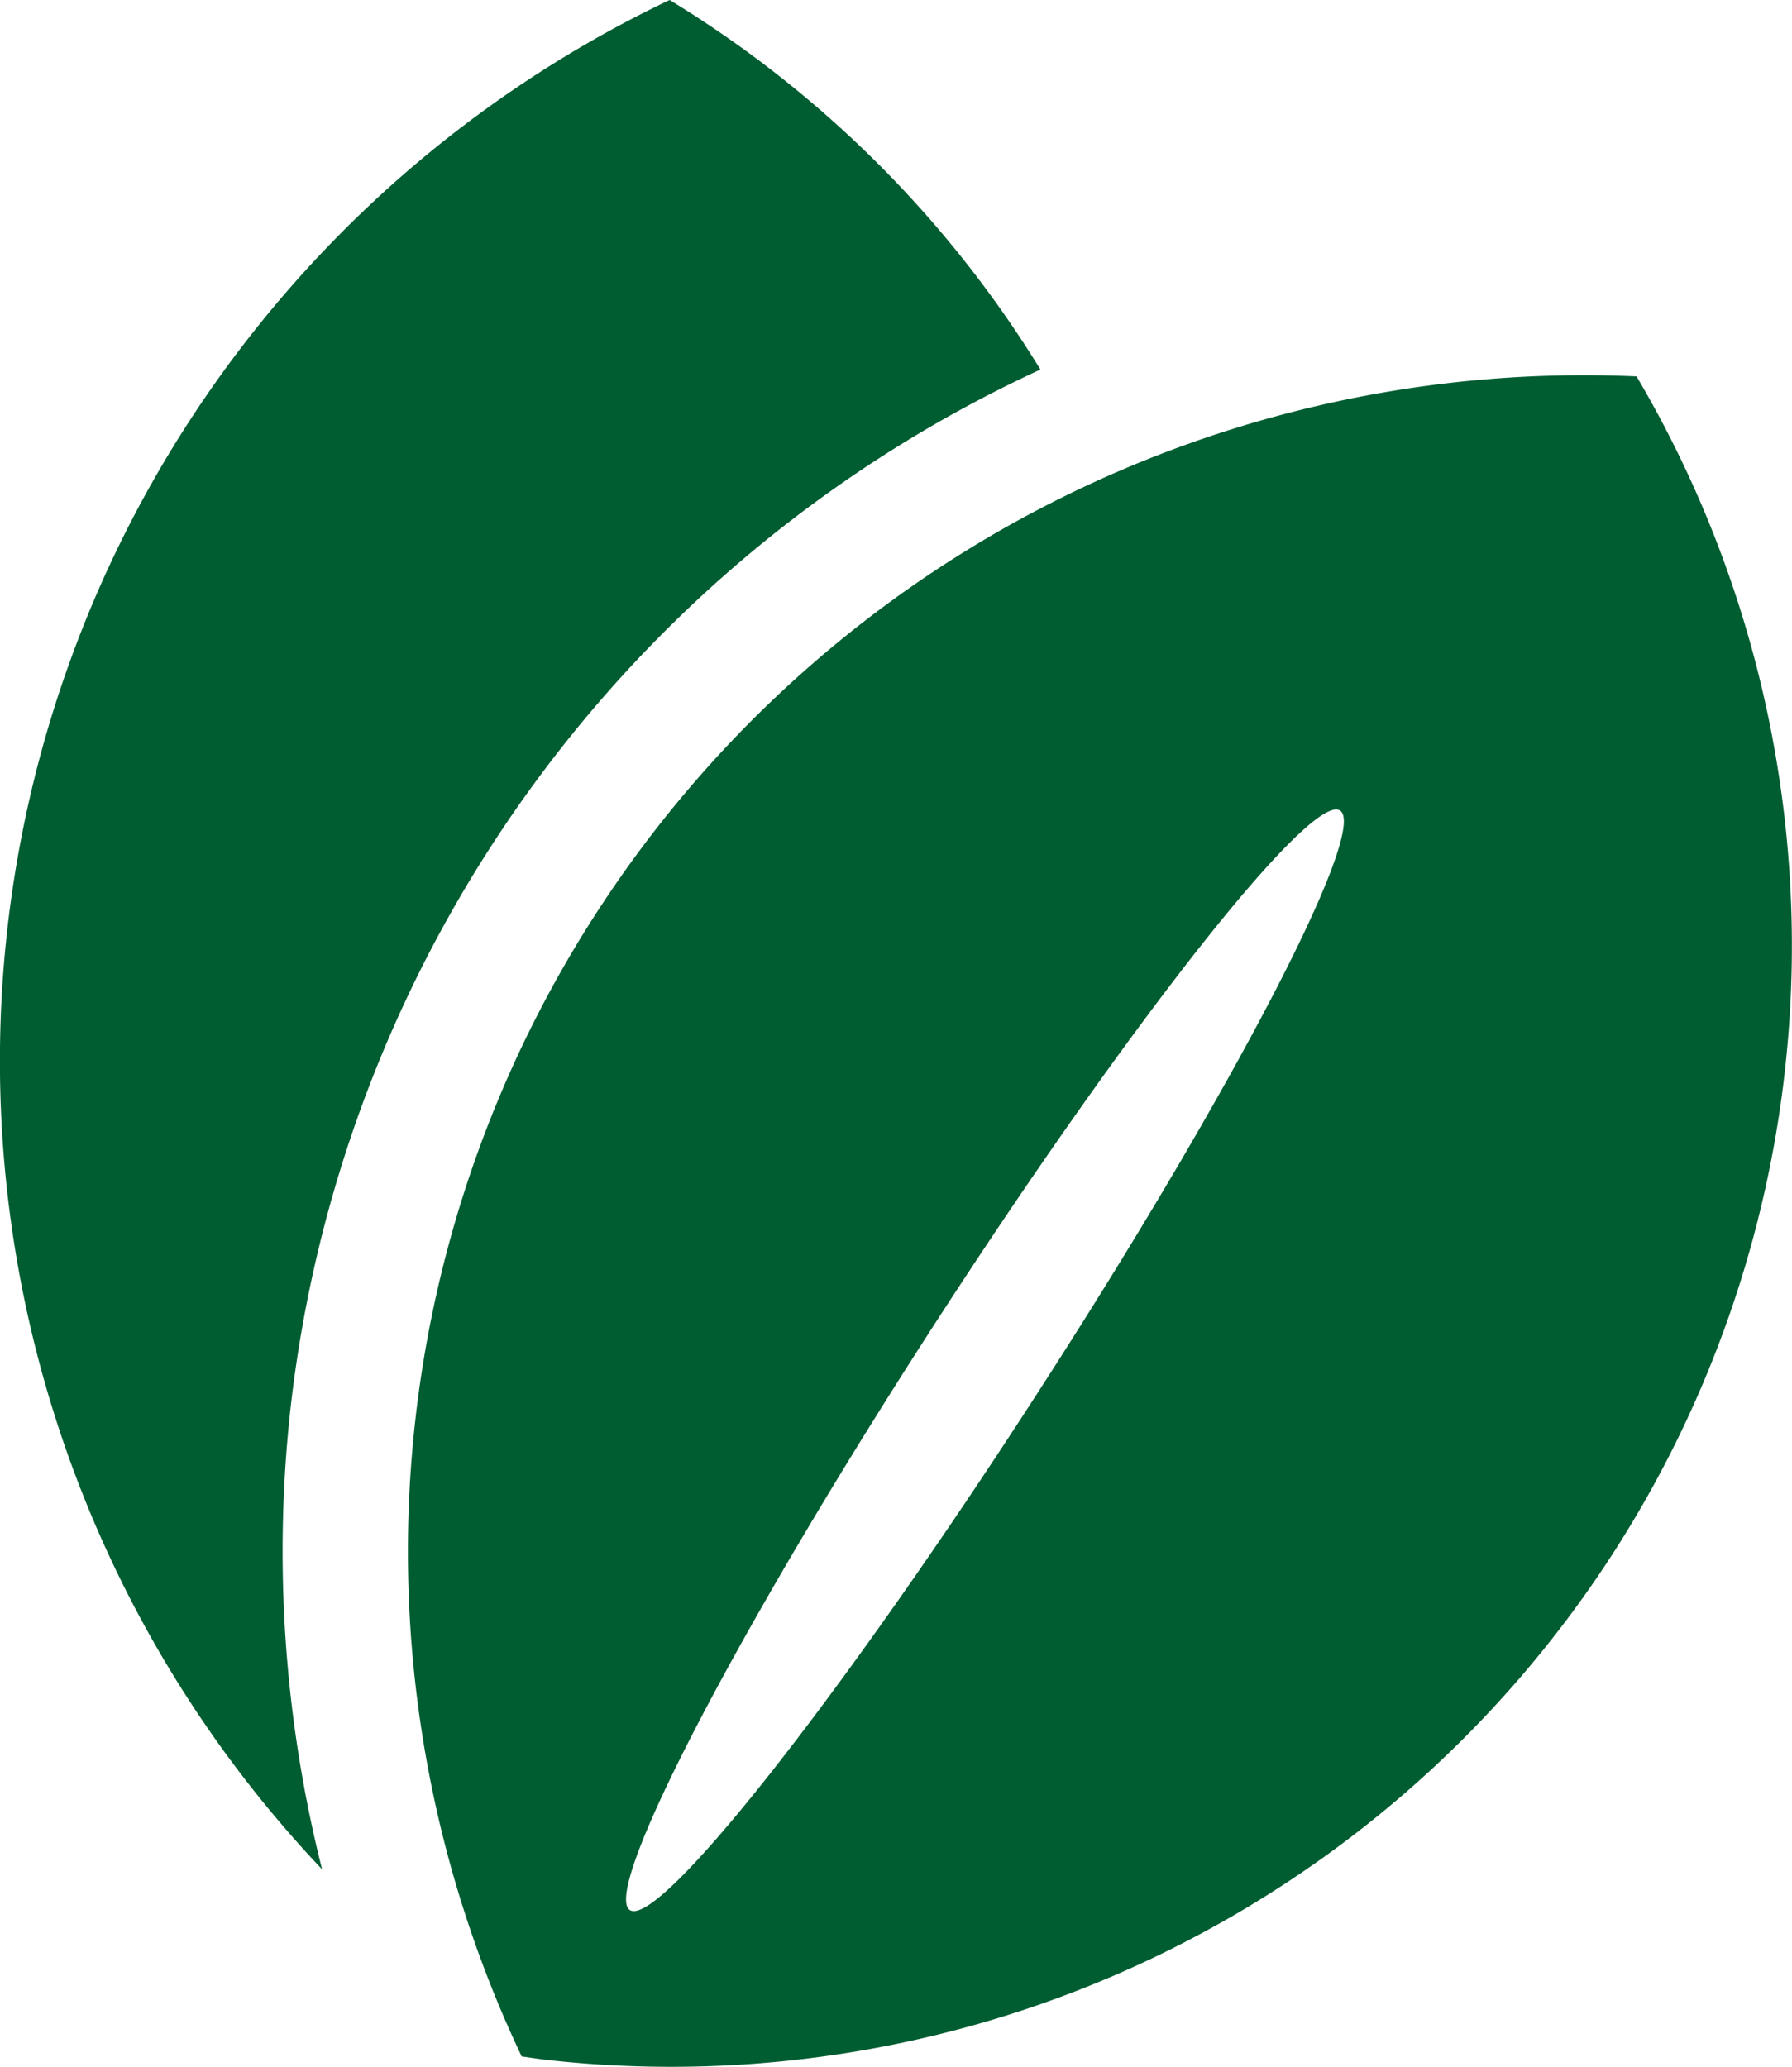
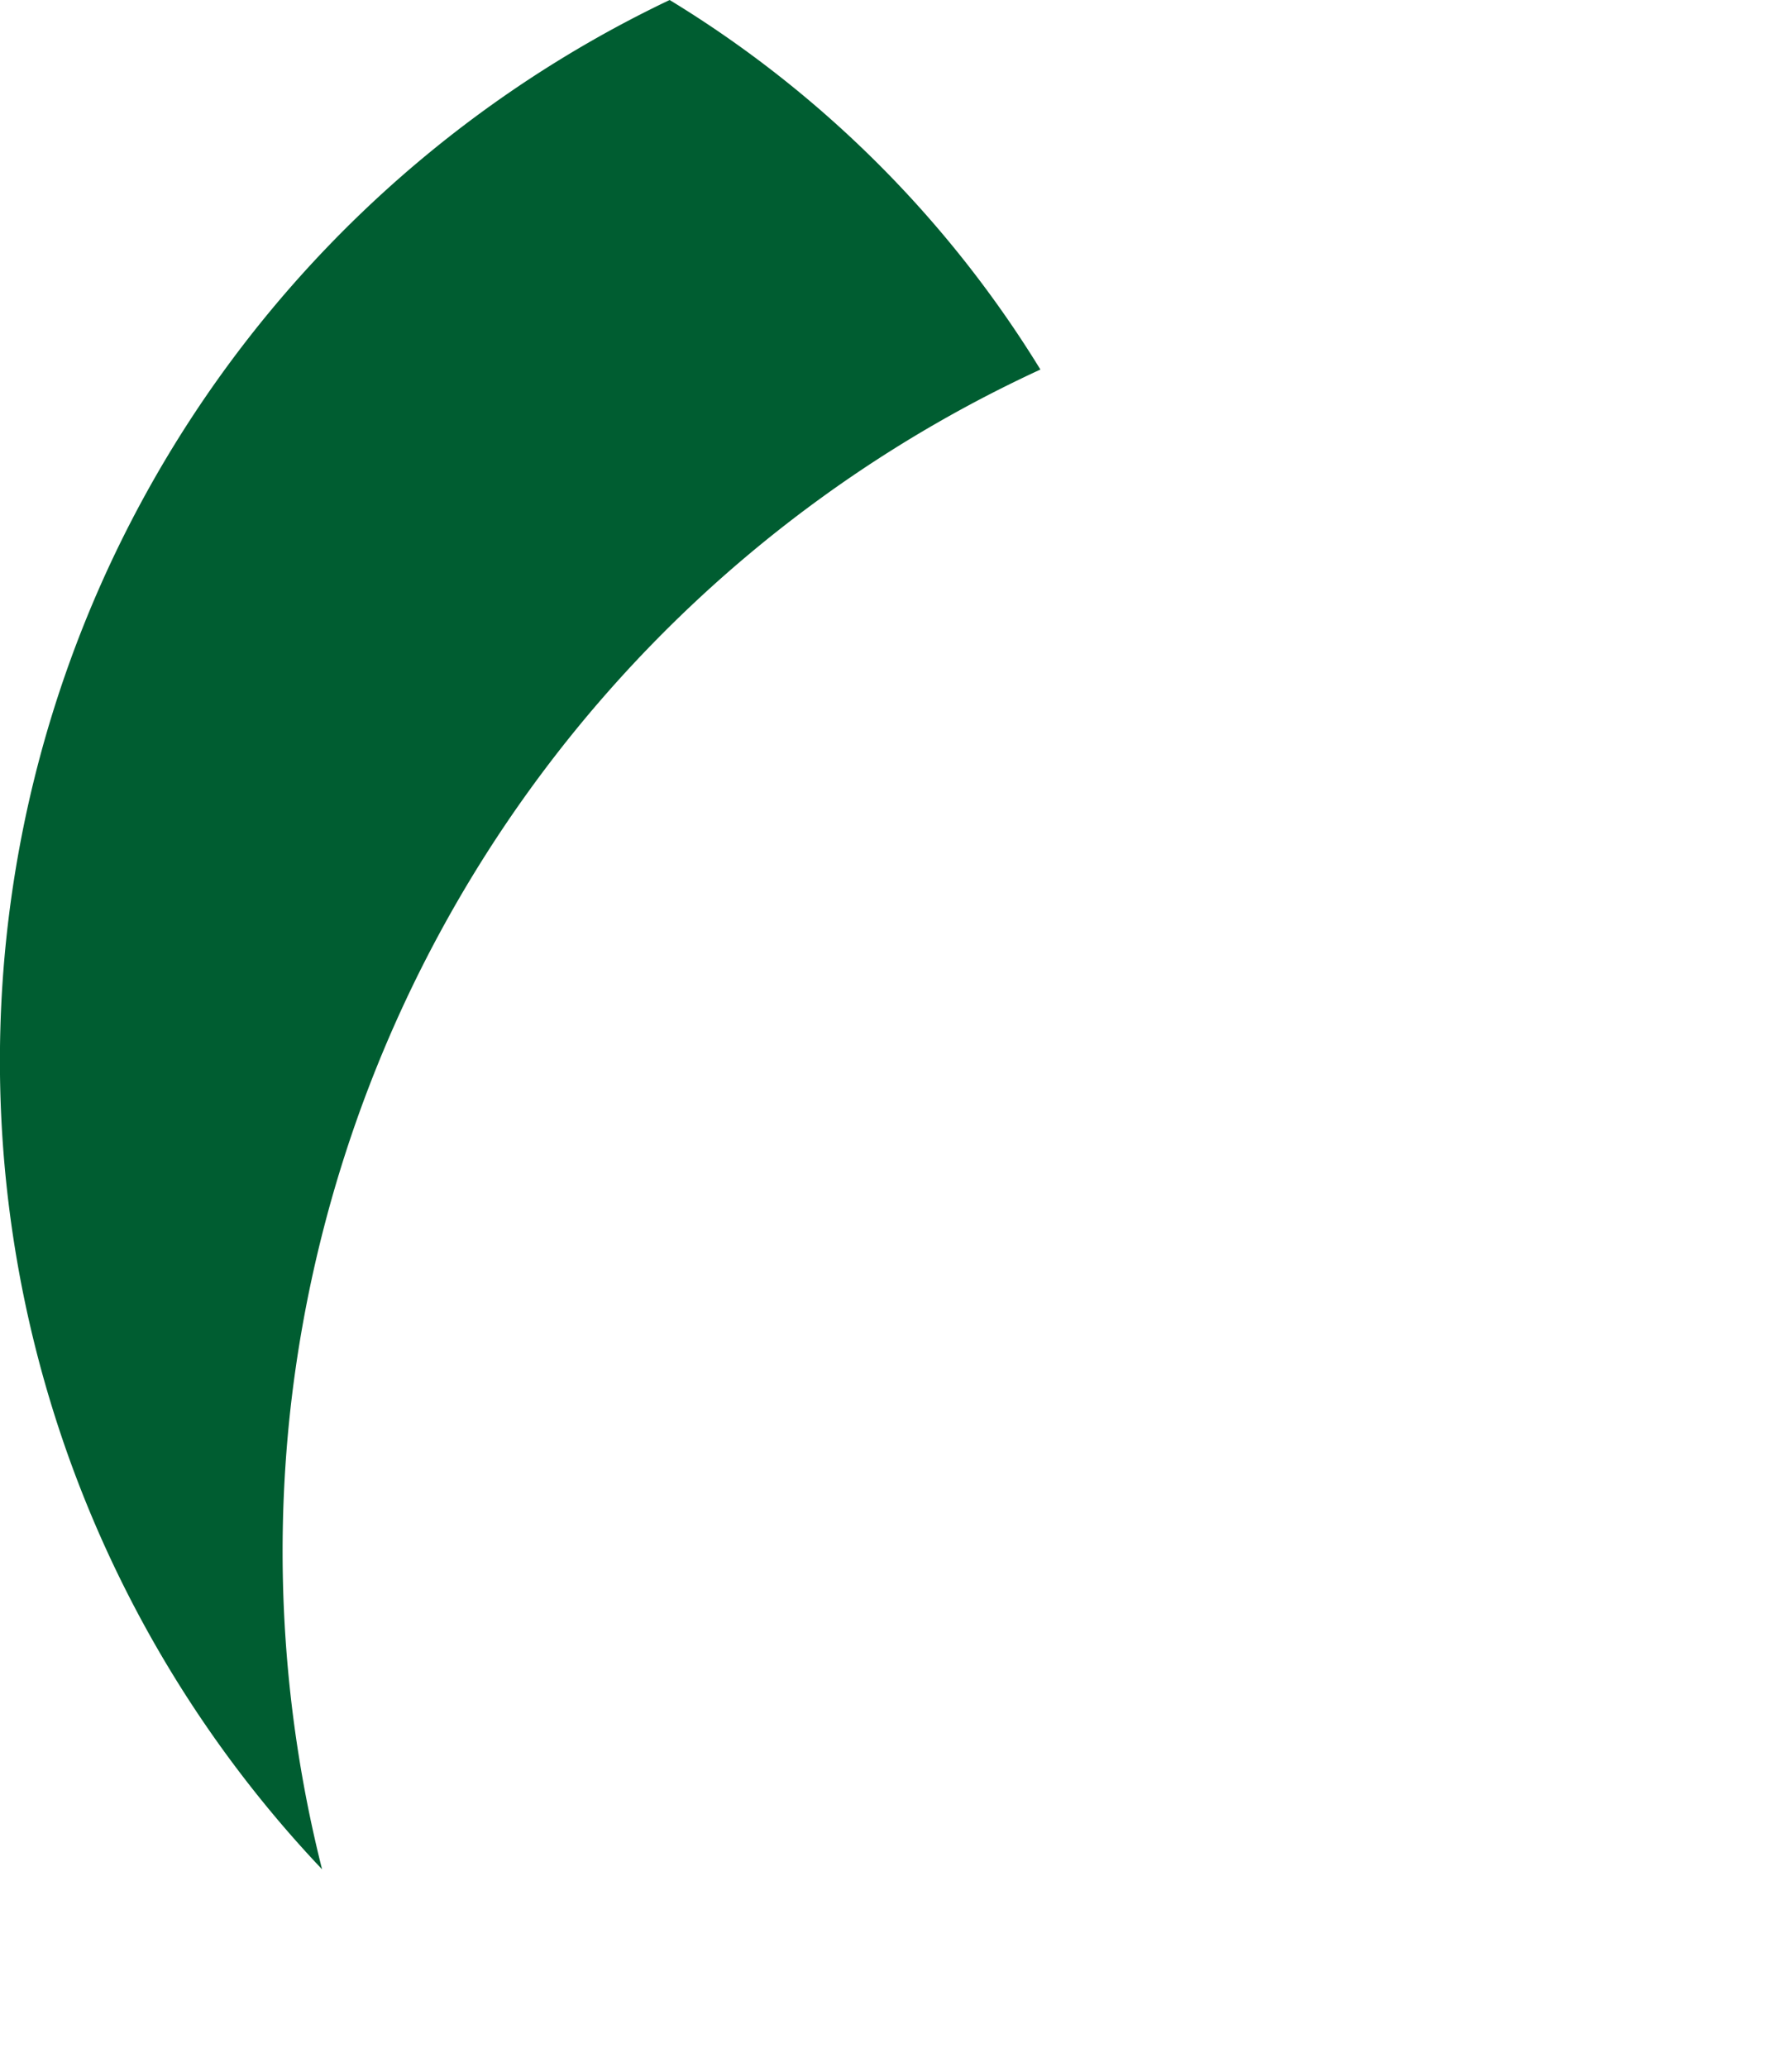
<svg xmlns="http://www.w3.org/2000/svg" width="75.891" height="87.518" viewBox="0 0 75.891 87.518">
  <defs>
    <style>.a{fill:#005d31;}</style>
  </defs>
  <g transform="translate(0)">
-     <path class="a" d="M46.315,59.616a55.238,55.238,0,0,1,31.756-43.97A47.232,47.232,0,0,0,62.369,0,49.755,49.755,0,0,0,47.65,79.148,55.011,55.011,0,0,1,46.315,59.616Z" transform="translate(-34.01)" />
-     <path class="a" d="M187.093,93a49.812,49.812,0,0,0-47.214,71.135c.365.049.722.108,1.085.148A47.465,47.465,0,0,0,187.093,93ZM161.7,136.083c-8.3,12.857-16.019,22.641-17.239,21.854s4.527-11.846,12.833-24.7,16.022-22.641,17.24-21.854S170.013,123.227,161.7,136.083Z" transform="translate(-117.785 -77.064)" />
+     <path class="a" d="M46.315,59.616a55.238,55.238,0,0,1,31.756-43.97A47.232,47.232,0,0,0,62.369,0,49.755,49.755,0,0,0,47.65,79.148,55.011,55.011,0,0,1,46.315,59.616" transform="translate(-34.01)" />
  </g>
</svg>